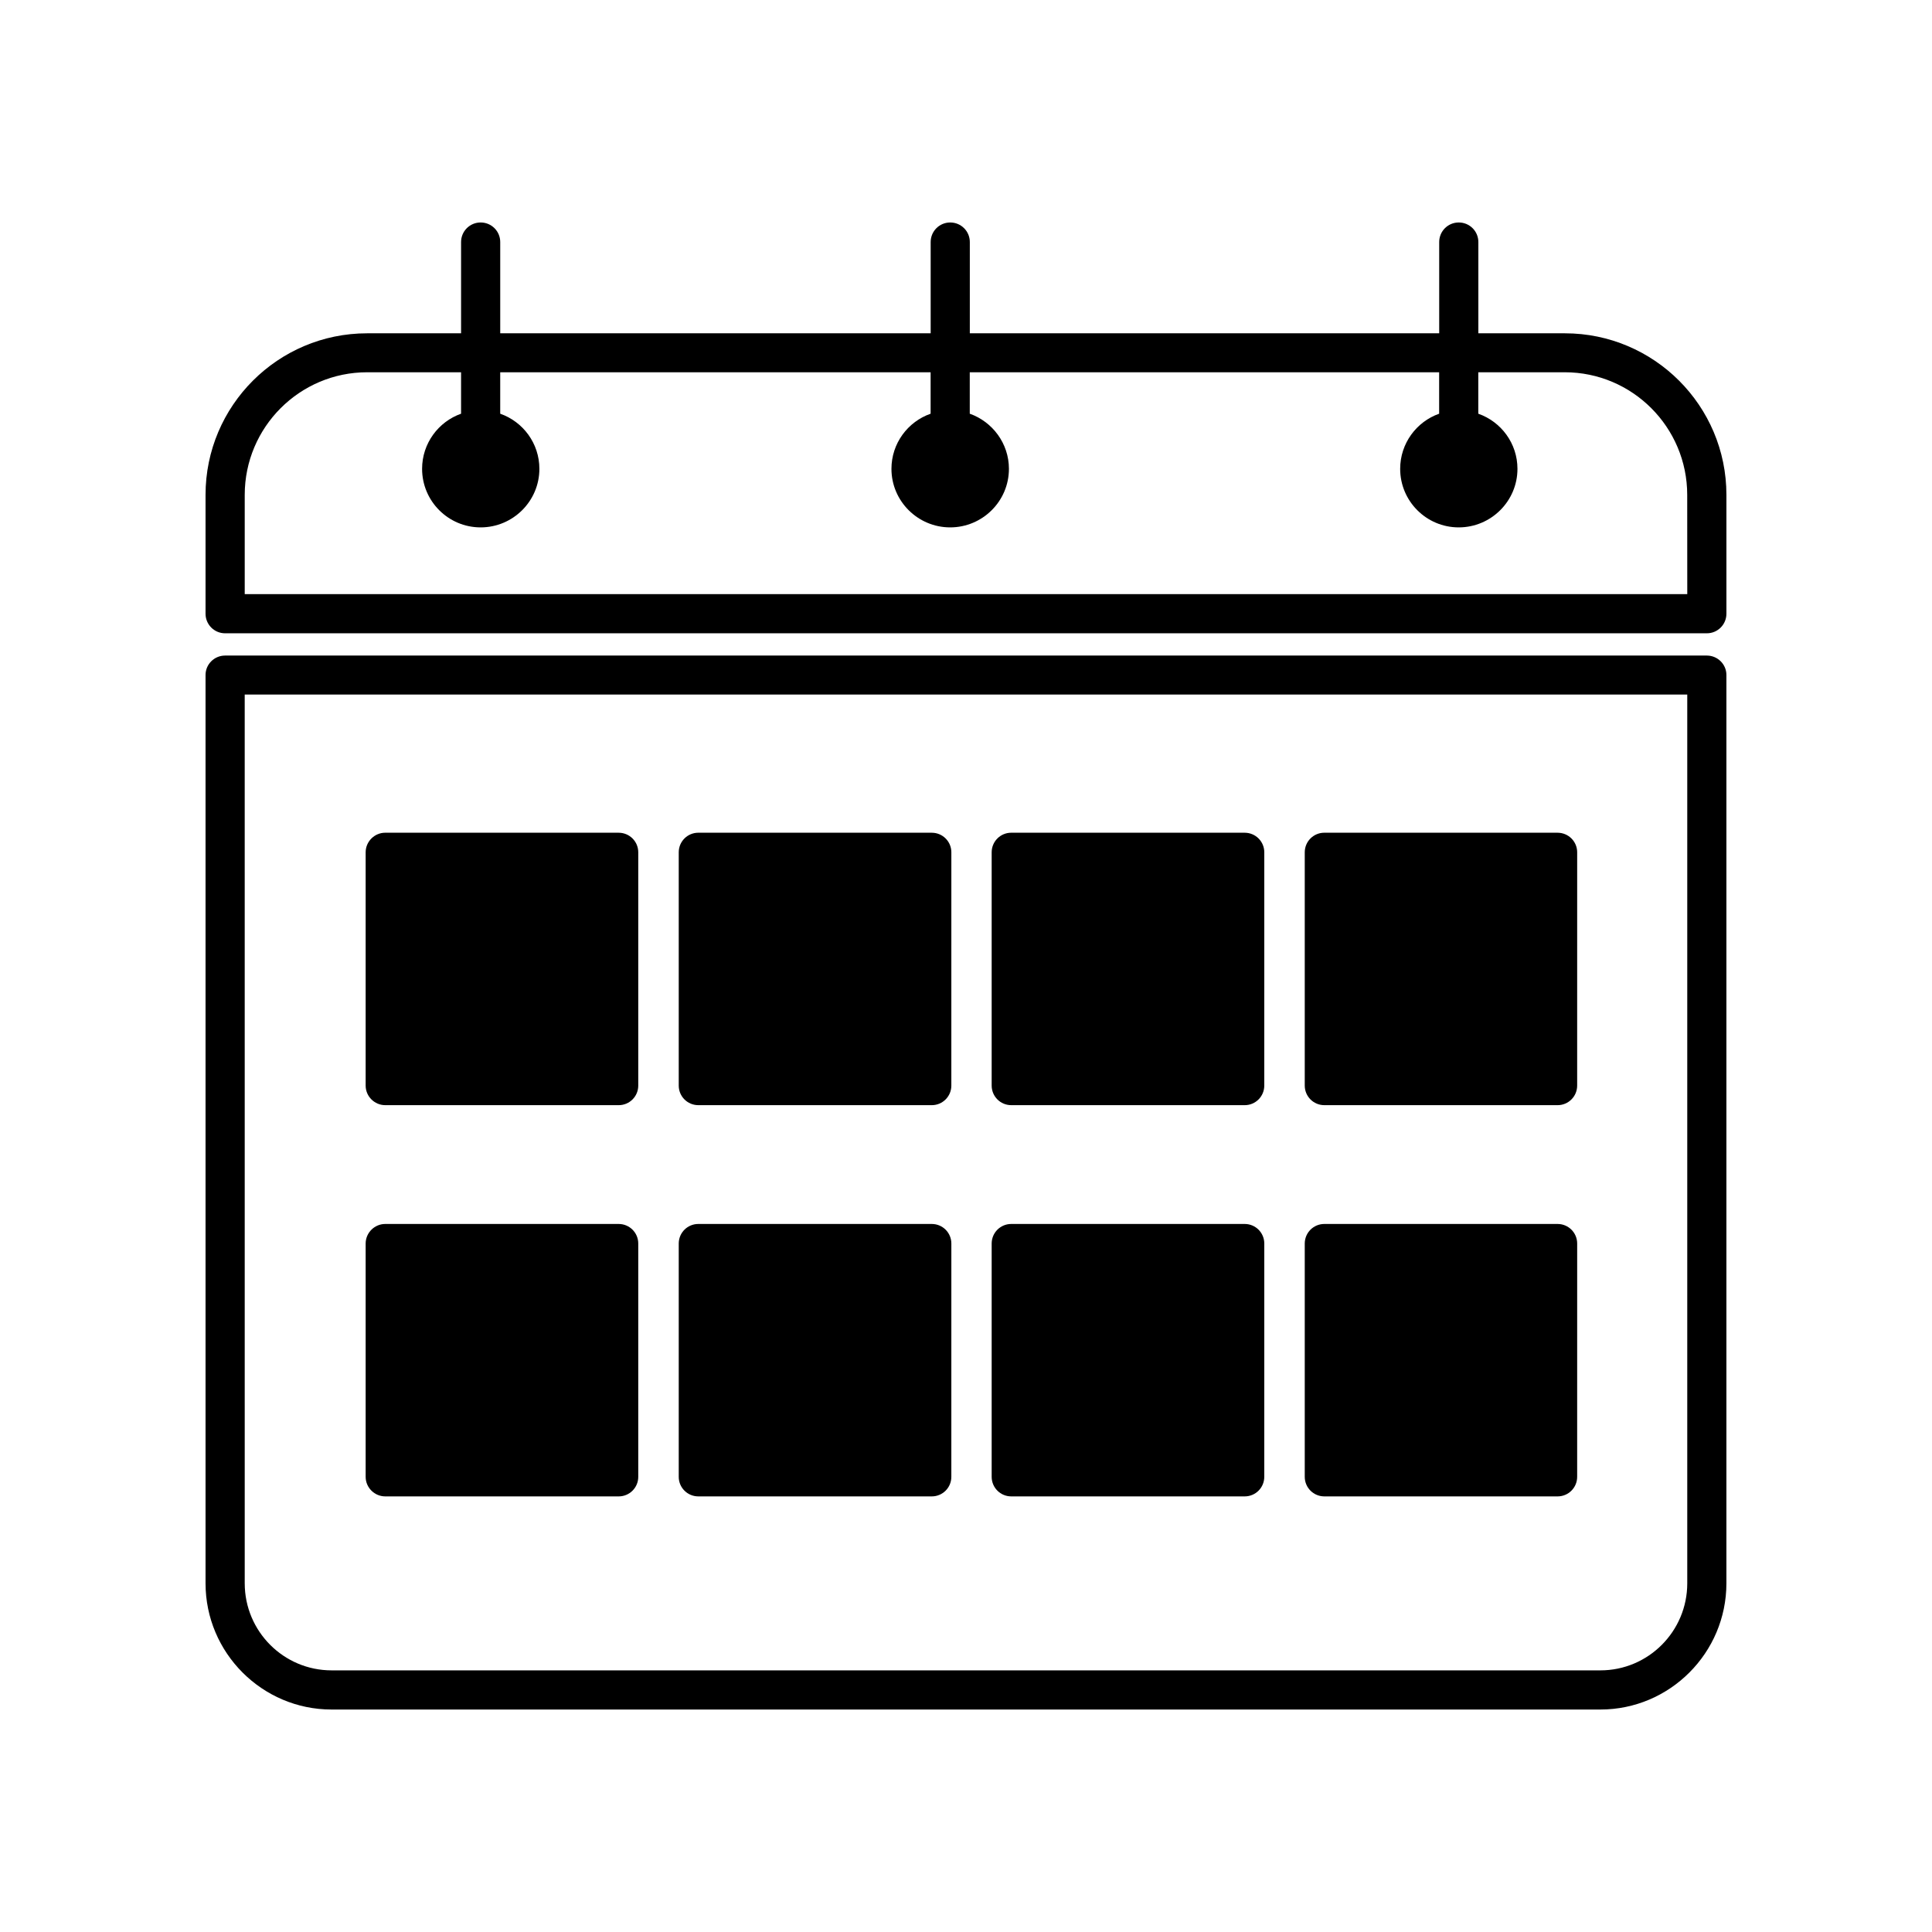
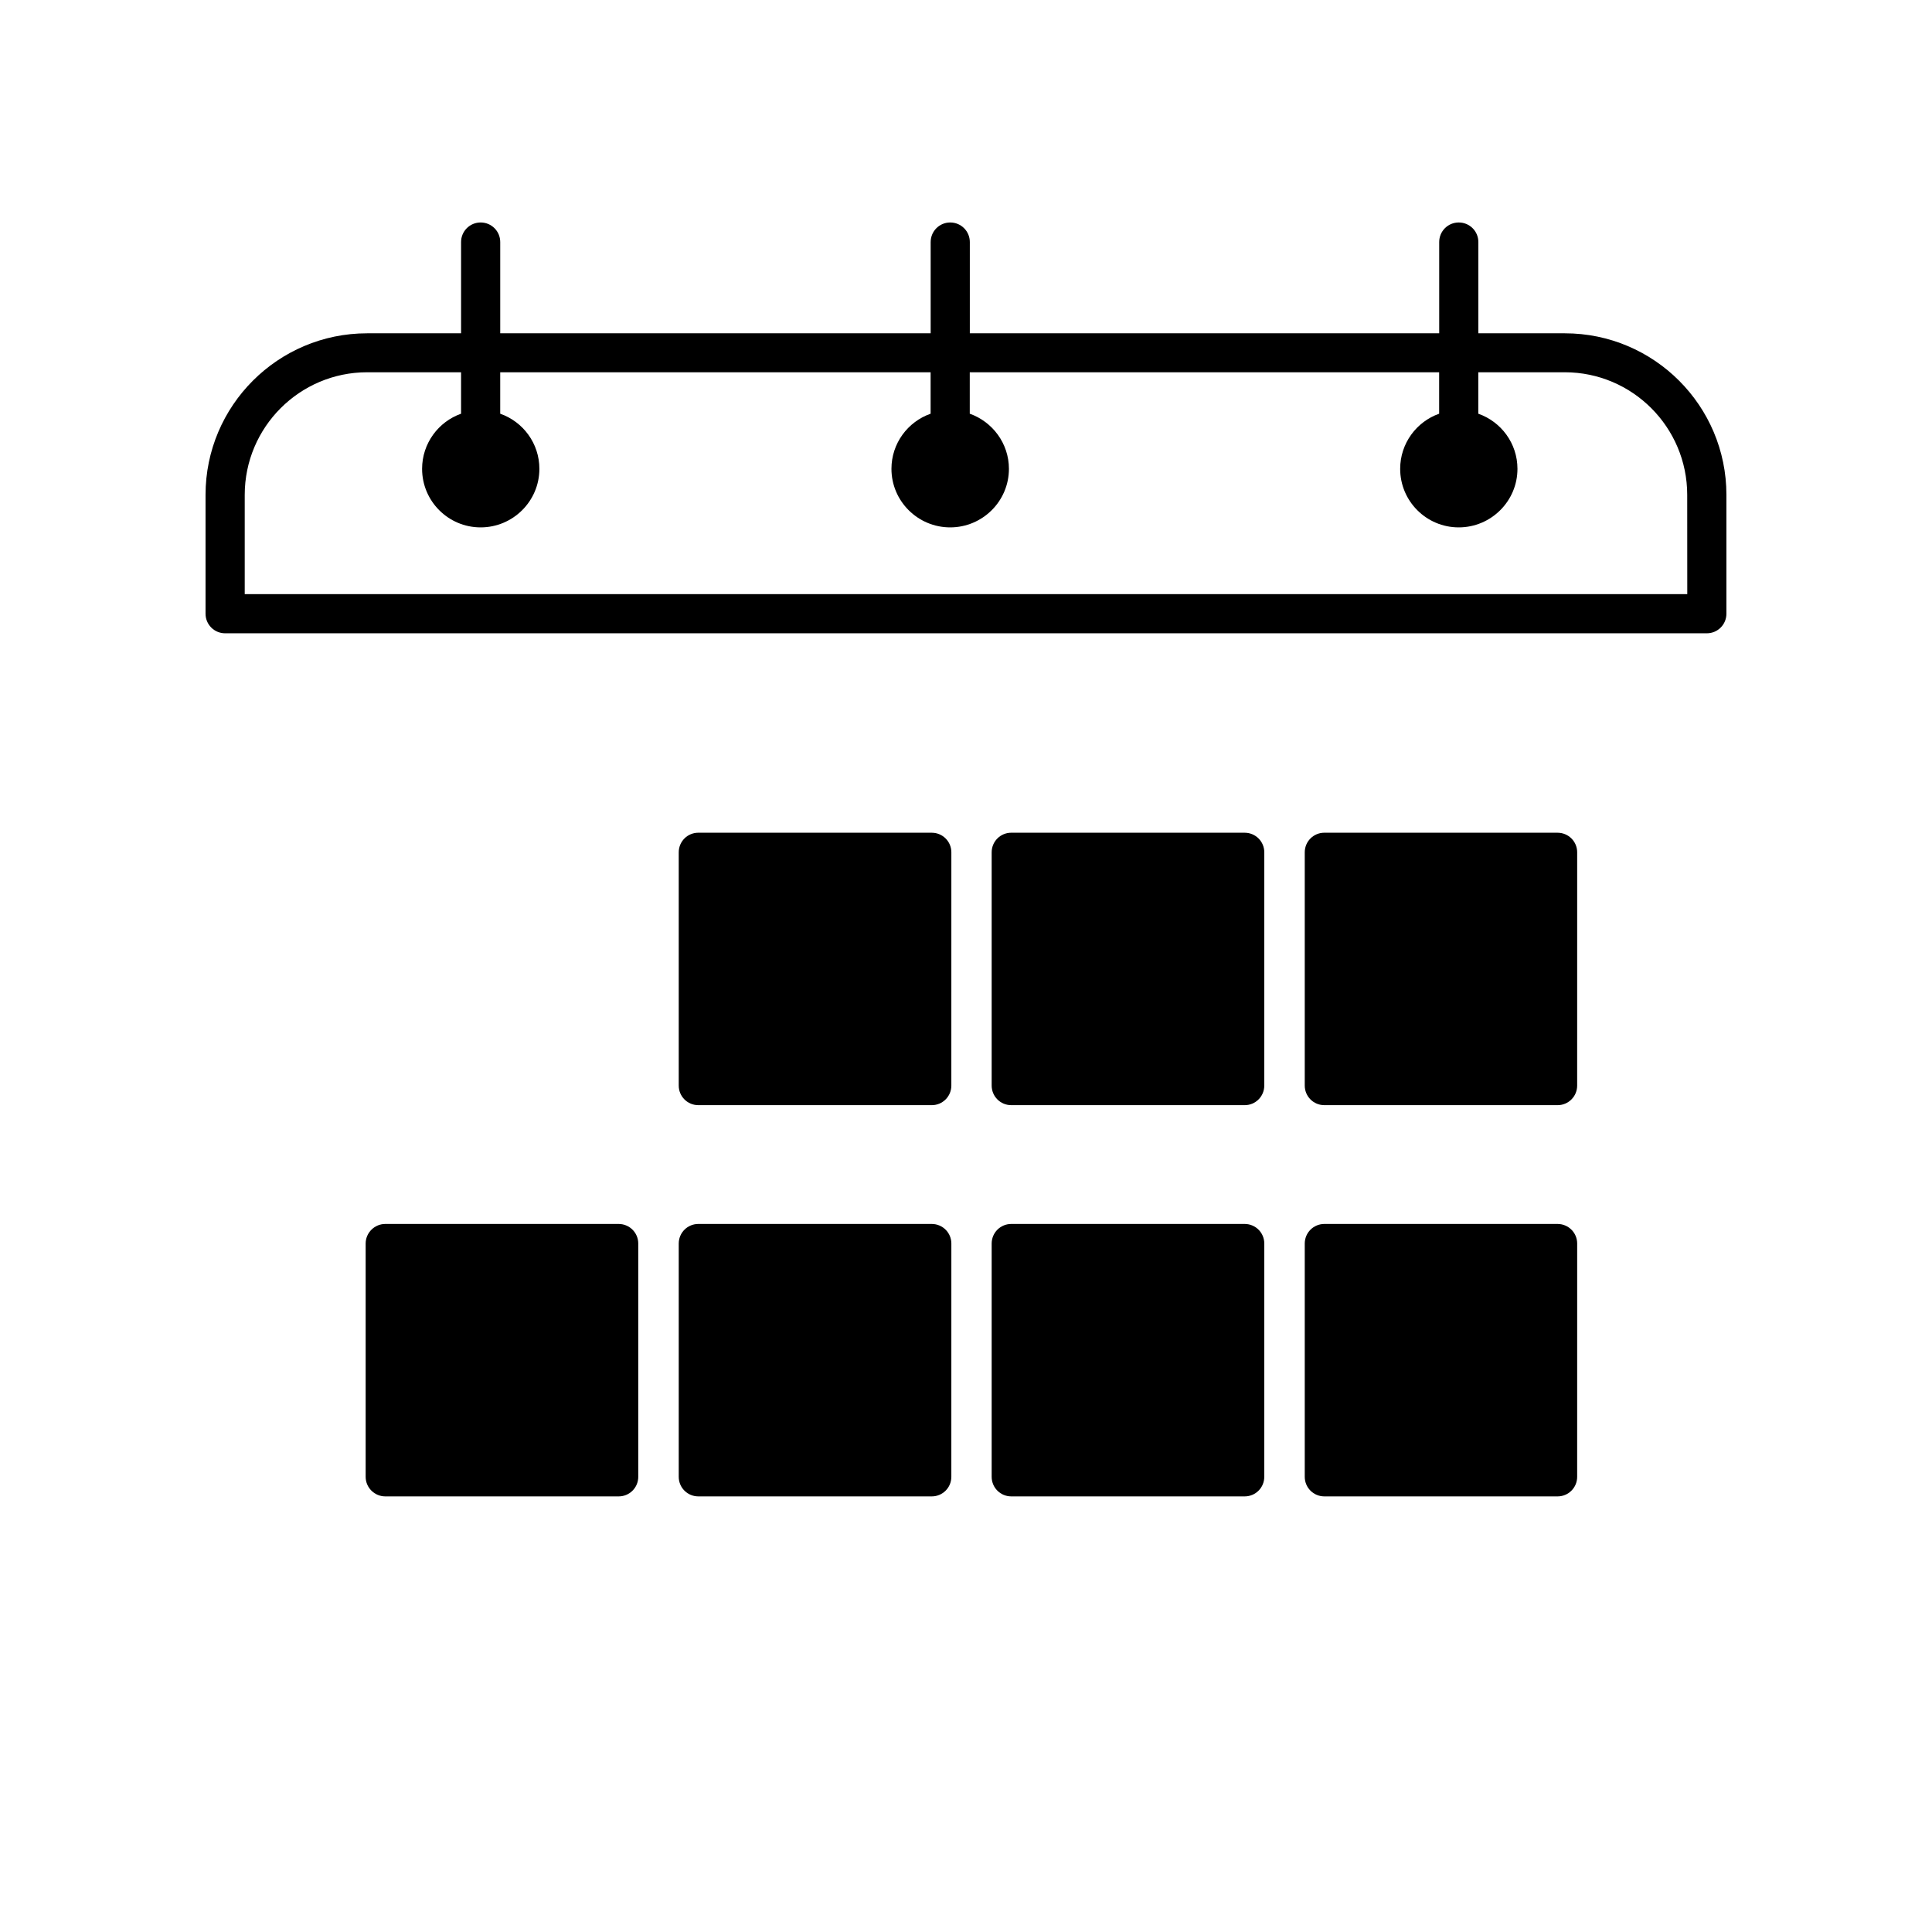
<svg xmlns="http://www.w3.org/2000/svg" fill="#000000" width="800px" height="800px" version="1.1" viewBox="144 144 512 512">
  <g>
-     <path d="m596.33 317.73h-392.67c-2.871 0-5.188 2.316-5.188 5.141v240.72c0 18.438 15.012 33.453 33.402 33.453h336.24c18.391 0 33.402-15.012 33.402-33.453v-240.72c0-2.824-2.32-5.141-5.191-5.141zm-5.188 245.86c0 12.746-10.328 23.074-23.023 23.074h-336.24c-12.695 0-23.023-10.328-23.023-23.074l-0.004-235.53h382.29z" />
    <path d="m558.7 232.33h-22.922v-24.184c0-2.871-2.316-5.188-5.188-5.188s-5.188 2.316-5.188 5.188v24.184h-124.39v-24.184c0-2.871-2.316-5.188-5.188-5.188-2.871 0-5.188 2.316-5.188 5.188v24.184h-114.07v-24.184c0-2.871-2.316-5.188-5.188-5.188s-5.188 2.316-5.188 5.188v24.184h-24.895c-23.629 0-42.824 19.195-42.824 42.824v31.488c0 2.871 2.316 5.188 5.188 5.188h392.67c2.871 0 5.188-2.316 5.188-5.188v-31.488c0.008-23.629-19.188-42.824-42.816-42.824zm32.445 69.121h-382.29v-26.301c0-17.938 14.559-32.496 32.445-32.496h24.887v10.984c-5.996 2.117-10.328 7.859-10.328 14.609 0 8.566 6.953 15.516 15.516 15.516 8.566 0 15.566-6.953 15.566-15.516 0-6.75-4.332-12.496-10.379-14.609v-10.984h114.06v10.984c-6.047 2.117-10.379 7.859-10.379 14.609 0 8.566 7.004 15.516 15.566 15.516 8.566 0 15.566-6.953 15.566-15.516 0-6.75-4.383-12.496-10.379-14.609v-10.984h124.39v10.984c-5.996 2.117-10.328 7.859-10.328 14.609 0 8.566 6.953 15.516 15.516 15.516 8.566 0 15.566-6.953 15.566-15.516 0-6.75-4.332-12.496-10.379-14.609v-10.984h22.922c17.887 0 32.445 14.559 32.445 32.496z" />
-     <path d="m246.09 436.88h61.867c2.871 0 5.188-2.316 5.188-5.188v-61.82c0-2.871-2.316-5.188-5.188-5.188l-61.867-0.004c-2.82 0-5.188 2.316-5.188 5.188v61.816c-0.004 2.875 2.363 5.195 5.188 5.195z" />
    <path d="m329.06 436.88h61.867c2.871 0 5.188-2.316 5.188-5.188l0.004-61.82c0-2.871-2.316-5.188-5.188-5.188l-61.871-0.004c-2.871 0-5.188 2.316-5.188 5.188v61.816c-0.004 2.875 2.316 5.195 5.188 5.195z" />
    <path d="m411.99 436.88h61.867c2.871 0 5.188-2.316 5.188-5.188l0.004-61.82c0-2.871-2.316-5.188-5.188-5.188l-61.871-0.004c-2.871 0-5.188 2.316-5.188 5.188v61.816c0 2.875 2.316 5.195 5.188 5.195z" />
    <path d="m494.96 436.88h61.816c2.871 0 5.188-2.316 5.188-5.188l0.004-61.82c0-2.871-2.316-5.188-5.188-5.188l-61.82-0.004c-2.871 0-5.188 2.316-5.188 5.188v61.816c0 2.875 2.316 5.195 5.188 5.195z" />
    <path d="m246.09 540.56h61.867c2.871 0 5.188-2.316 5.188-5.188v-61.82c0-2.871-2.316-5.188-5.188-5.188h-61.867c-2.82 0-5.188 2.316-5.188 5.188v61.816c-0.004 2.871 2.363 5.191 5.188 5.191z" />
    <path d="m329.06 540.56h61.867c2.871 0 5.188-2.316 5.188-5.188l0.004-61.82c0-2.871-2.316-5.188-5.188-5.188h-61.871c-2.871 0-5.188 2.316-5.188 5.188v61.816c-0.004 2.871 2.316 5.191 5.188 5.191z" />
    <path d="m411.99 540.56h61.867c2.871 0 5.188-2.316 5.188-5.188l0.004-61.82c0-2.871-2.316-5.188-5.188-5.188h-61.871c-2.871 0-5.188 2.316-5.188 5.188v61.816c0 2.871 2.316 5.191 5.188 5.191z" />
    <path d="m494.96 540.56h61.816c2.871 0 5.188-2.316 5.188-5.188l0.004-61.82c0-2.871-2.316-5.188-5.188-5.188h-61.82c-2.871 0-5.188 2.316-5.188 5.188v61.816c0 2.871 2.316 5.191 5.188 5.191z" />
  </g>
</svg>